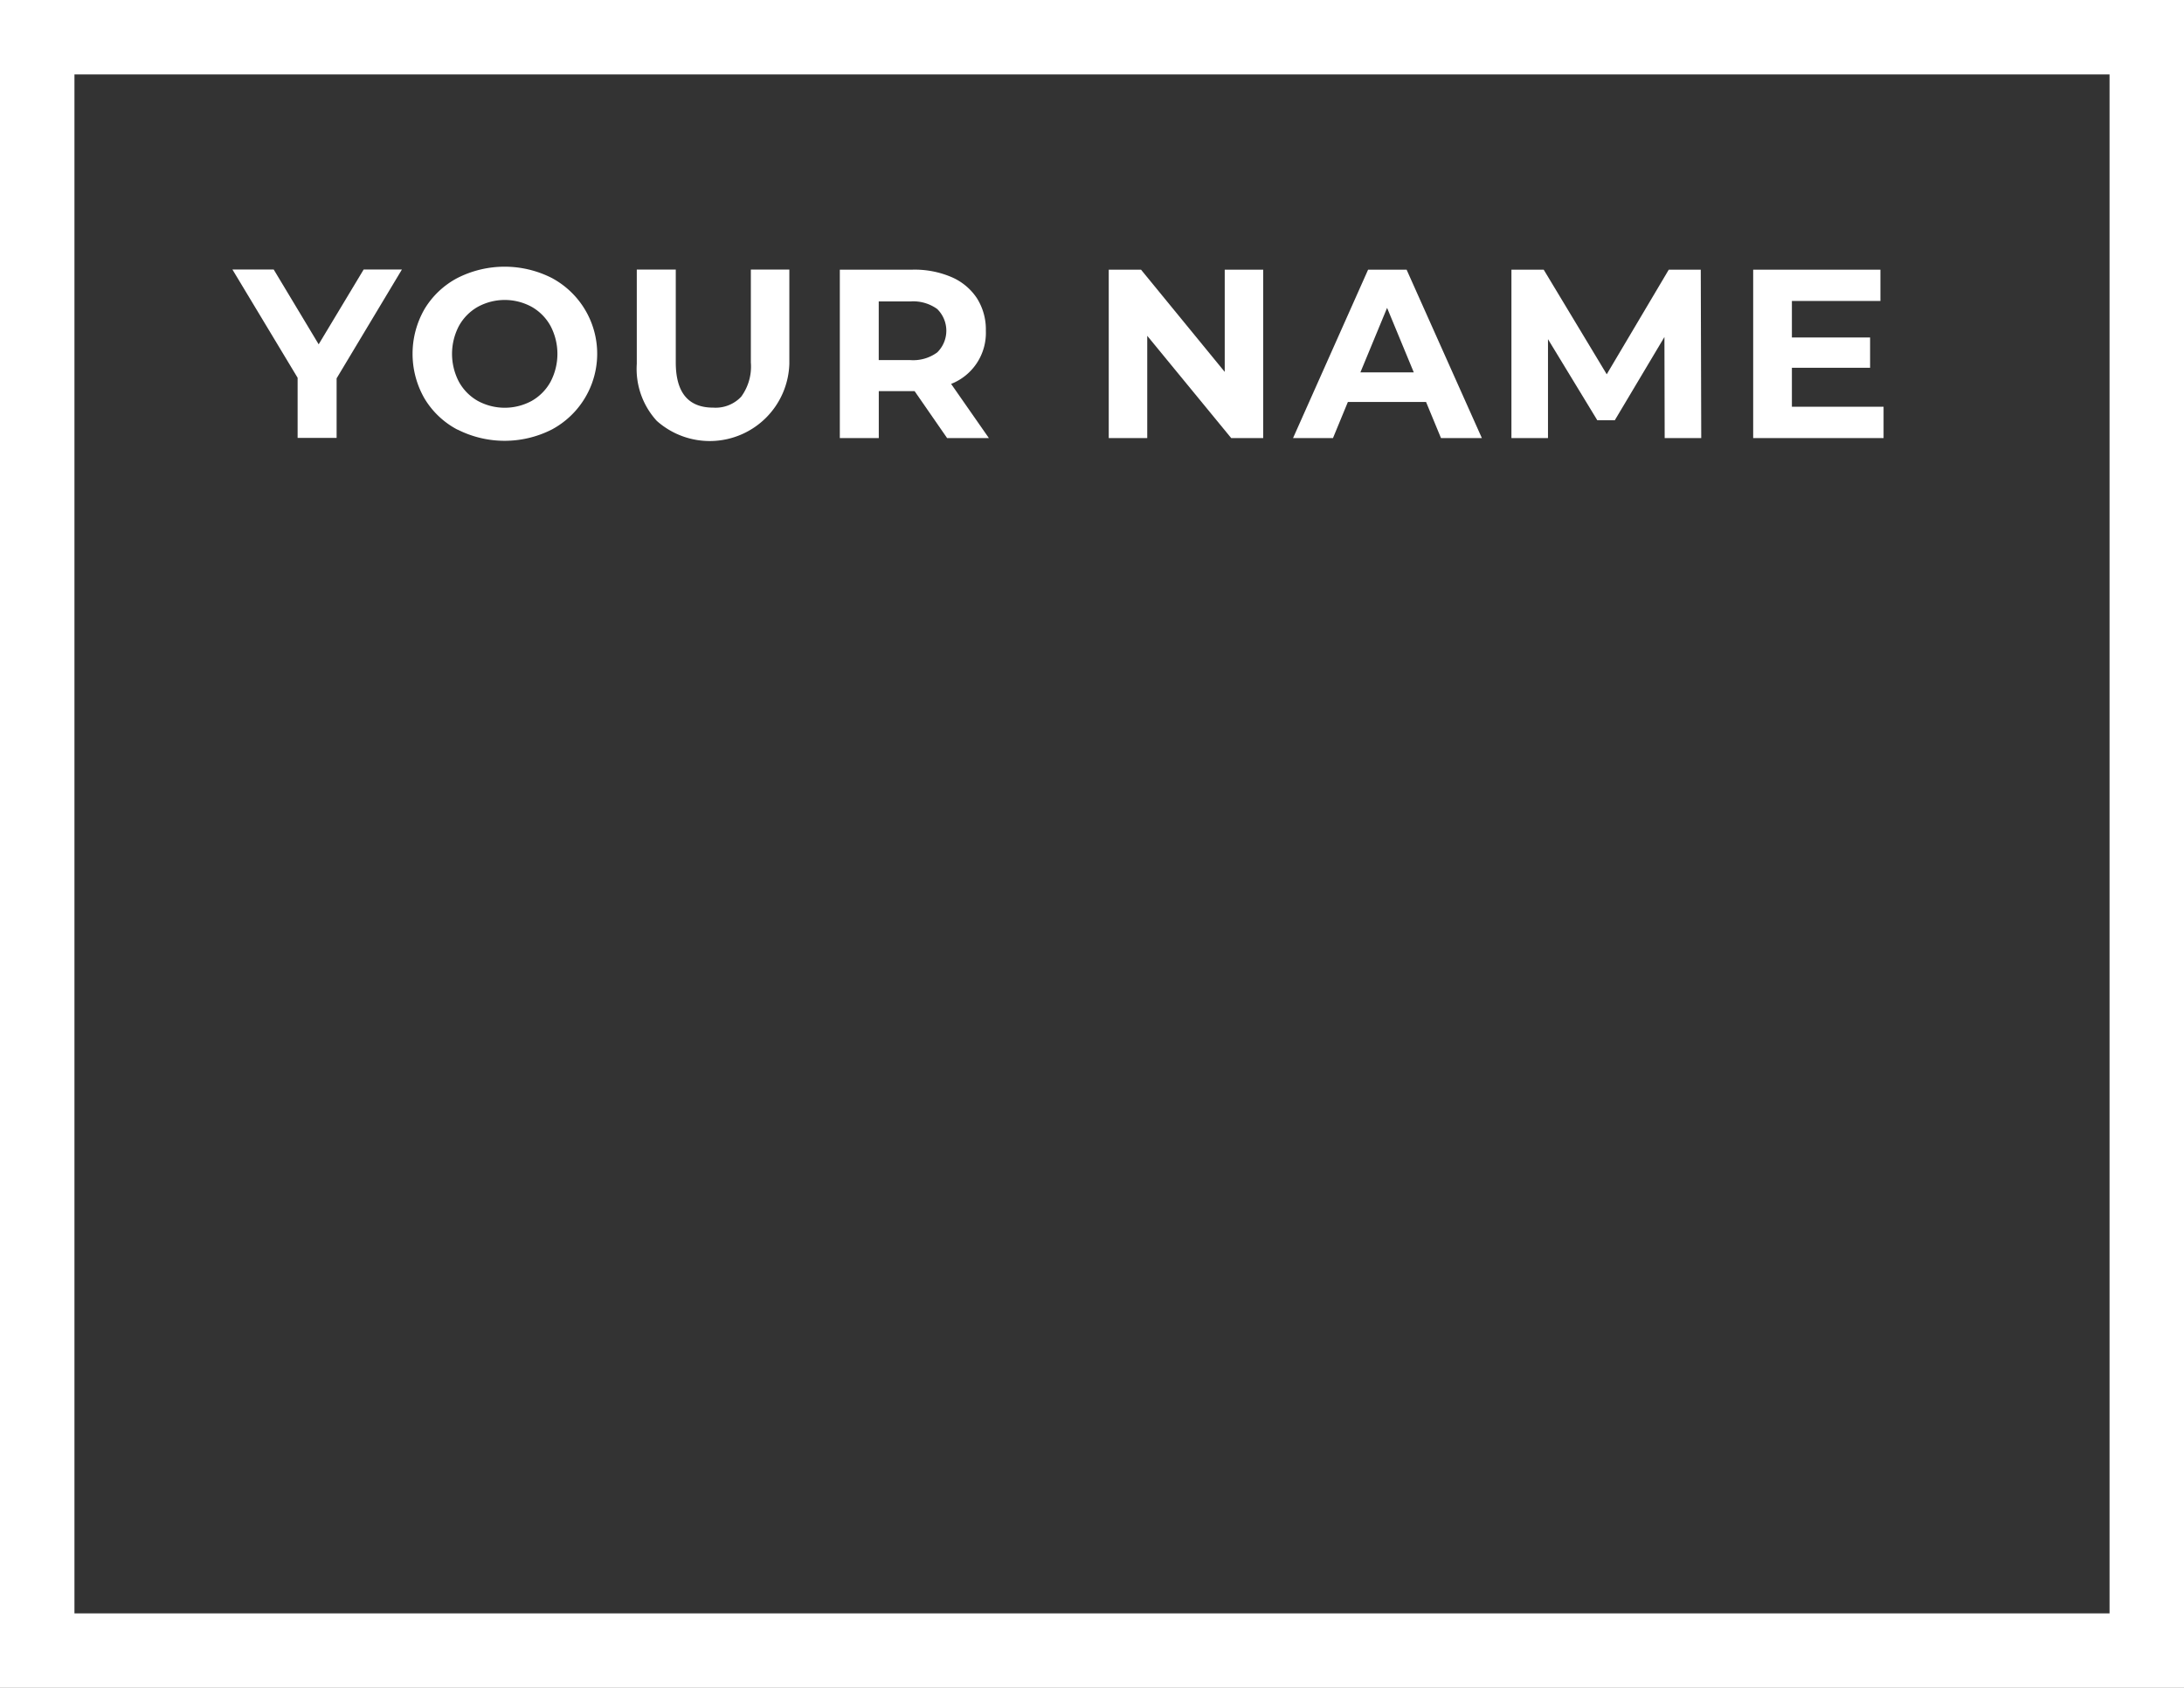
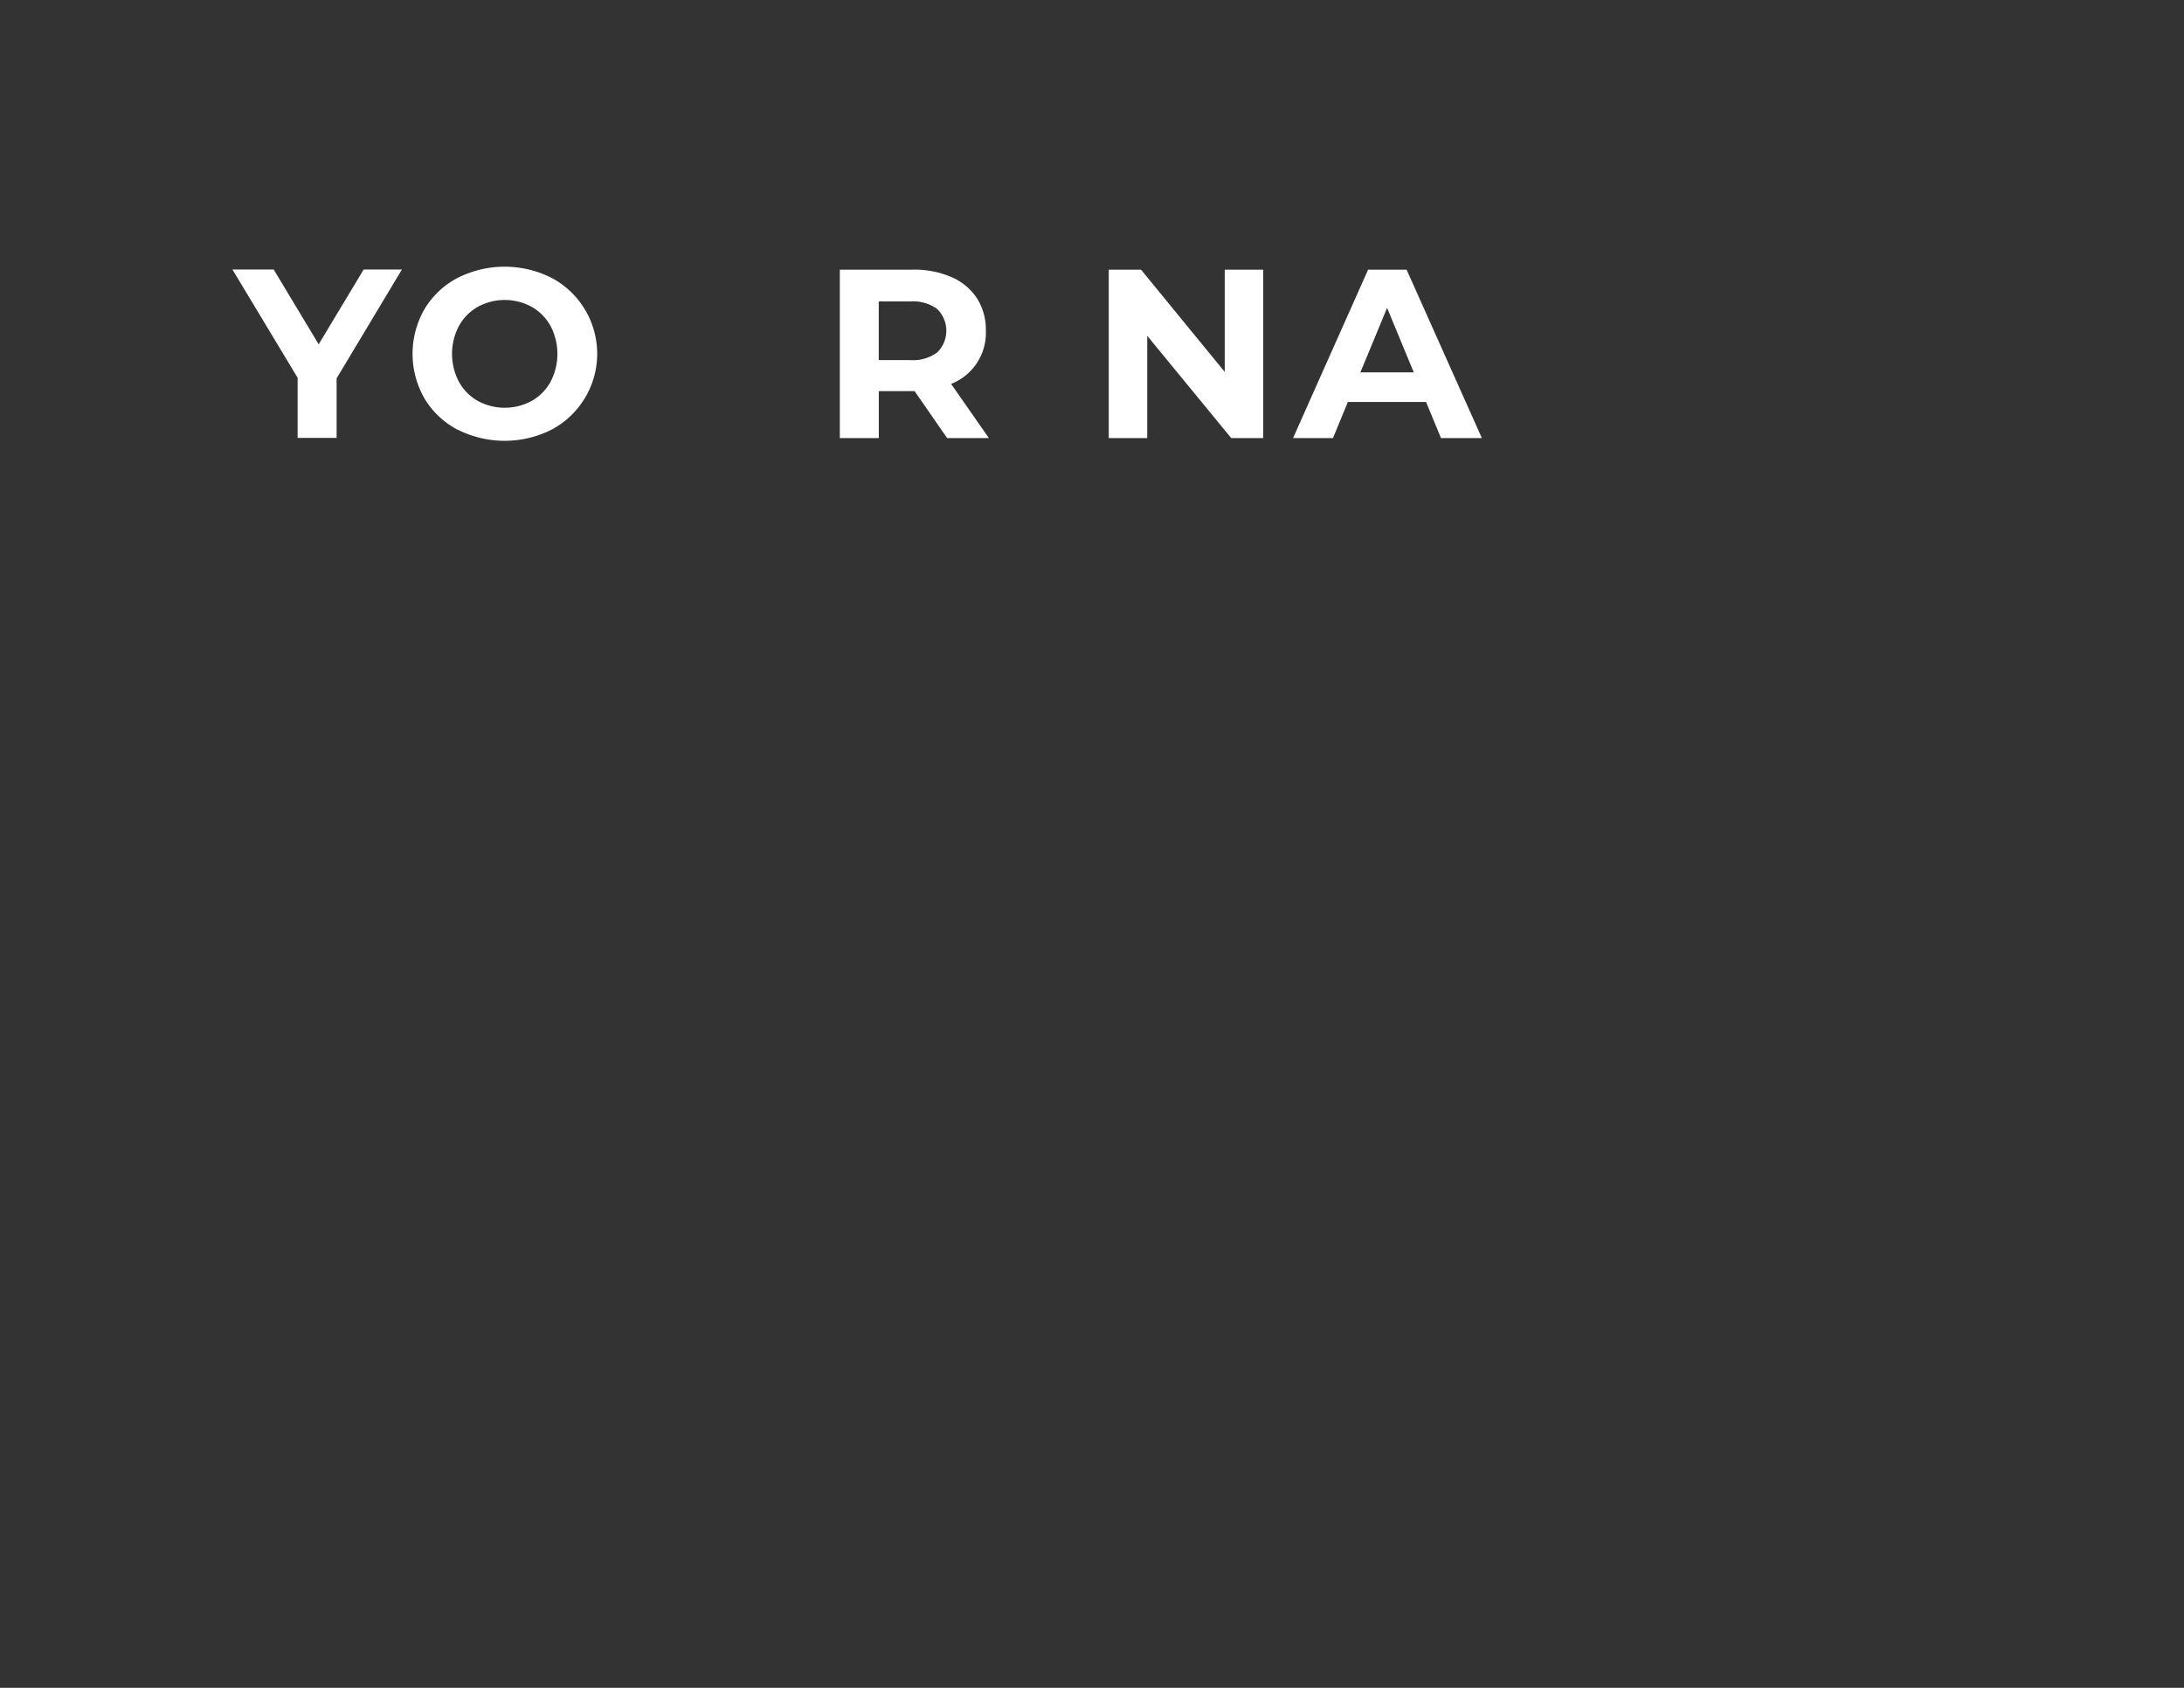
<svg xmlns="http://www.w3.org/2000/svg" width="88" height="68" viewBox="0 0 88 68">
  <rect x="0" y="0" width="88" height="68" fill="#333333" stroke="none" />
  <defs>
    <style>
            .prefix__cls-2{fill:#fff}
        </style>
  </defs>
  <g id="prefix__white-label-icon" transform="translate(-840 -214.618)">
-     <path id="prefix__Rectangle_60" d="M0 0H85V65H0z" data-name="Rectangle 60" transform="translate(841.5 216.118)" style="fill:none;stroke:#fff;stroke-width:3px" />
    <g id="prefix__Group_907" data-name="Group 907" transform="translate(849.365 225.366)">
      <path id="prefix__Path_18" d="M855.435 232v2.4h-1.571v-2.423l-2.627-4.362h1.663l1.812 3.014 1.813-3.014h1.541z" class="prefix__cls-2" data-name="Path 18" transform="translate(-851.237 -227.505)" />
      <path id="prefix__Path_19" d="M862.033 234.039a3.385 3.385 0 01-1.329-1.256 3.612 3.612 0 010-3.6 3.389 3.389 0 011.329-1.255 4.2 4.2 0 013.8 0 3.462 3.462 0 010 6.106 4.2 4.2 0 01-3.8 0zm2.99-1.158a1.982 1.982 0 00.76-.771 2.419 2.419 0 000-2.248 1.98 1.98 0 00-.76-.771 2.265 2.265 0 00-2.171 0 1.983 1.983 0 00-.761.771 2.419 2.419 0 000 2.248 1.985 1.985 0 00.761.771 2.277 2.277 0 002.171 0z" class="prefix__cls-2" data-name="Path 19" transform="translate(-852.965 -227.477)" />
-       <path id="prefix__Path_20" d="M872.218 233.717a3.1 3.1 0 01-.809-2.3v-3.8h1.571v3.741q0 1.823 1.512 1.822a1.414 1.414 0 001.124-.441 2.053 2.053 0 00.389-1.381v-3.741h1.551v3.8a3.209 3.209 0 01-5.337 2.3z" class="prefix__cls-2" data-name="Path 20" transform="translate(-855.116 -227.505)" />
      <path id="prefix__Path_21" d="M885.86 234.406l-1.309-1.89h-1.444v1.89h-1.57v-6.785h2.937a3.772 3.772 0 011.565.3 2.324 2.324 0 011.023.852 2.35 2.35 0 01.359 1.309 2.208 2.208 0 01-1.4 2.142l1.522 2.182zm-.4-5.2a1.65 1.65 0 00-1.076-.305h-1.279v2.364h1.279a1.637 1.637 0 001.076-.309 1.223 1.223 0 000-1.75z" class="prefix__cls-2" data-name="Path 21" transform="translate(-857.063 -227.505)" />
      <path id="prefix__Path_22" d="M901.176 227.621v6.785h-1.289l-3.383-4.12v4.12h-1.551v-6.785h1.3l3.373 4.119v-4.119z" class="prefix__cls-2" data-name="Path 22" transform="translate(-859.643 -227.505)" />
      <path id="prefix__Path_23" d="M909.505 232.952h-3.15l-.6 1.454h-1.609l3.024-6.785h1.551l3.033 6.785h-1.647zm-.494-1.192l-1.076-2.6-1.076 2.6z" class="prefix__cls-2" data-name="Path 23" transform="translate(-861.41 -227.505)" />
-       <path id="prefix__Path_24" d="M921.215 234.406l-.01-4.072-2 3.354h-.705l-1.987-3.266v3.984h-1.473v-6.785h1.3l2.54 4.215 2.5-4.215h1.289l.019 6.785z" class="prefix__cls-2" data-name="Path 24" transform="translate(-863.505 -227.505)" />
-       <path id="prefix__Path_25" d="M932.354 233.145v1.261H927.1v-6.785h5.127v1.26h-3.567v1.472h3.151v1.222h-3.151v1.569z" class="prefix__cls-2" data-name="Path 25" transform="translate(-865.824 -227.505)" />
    </g>
  </g>
</svg>